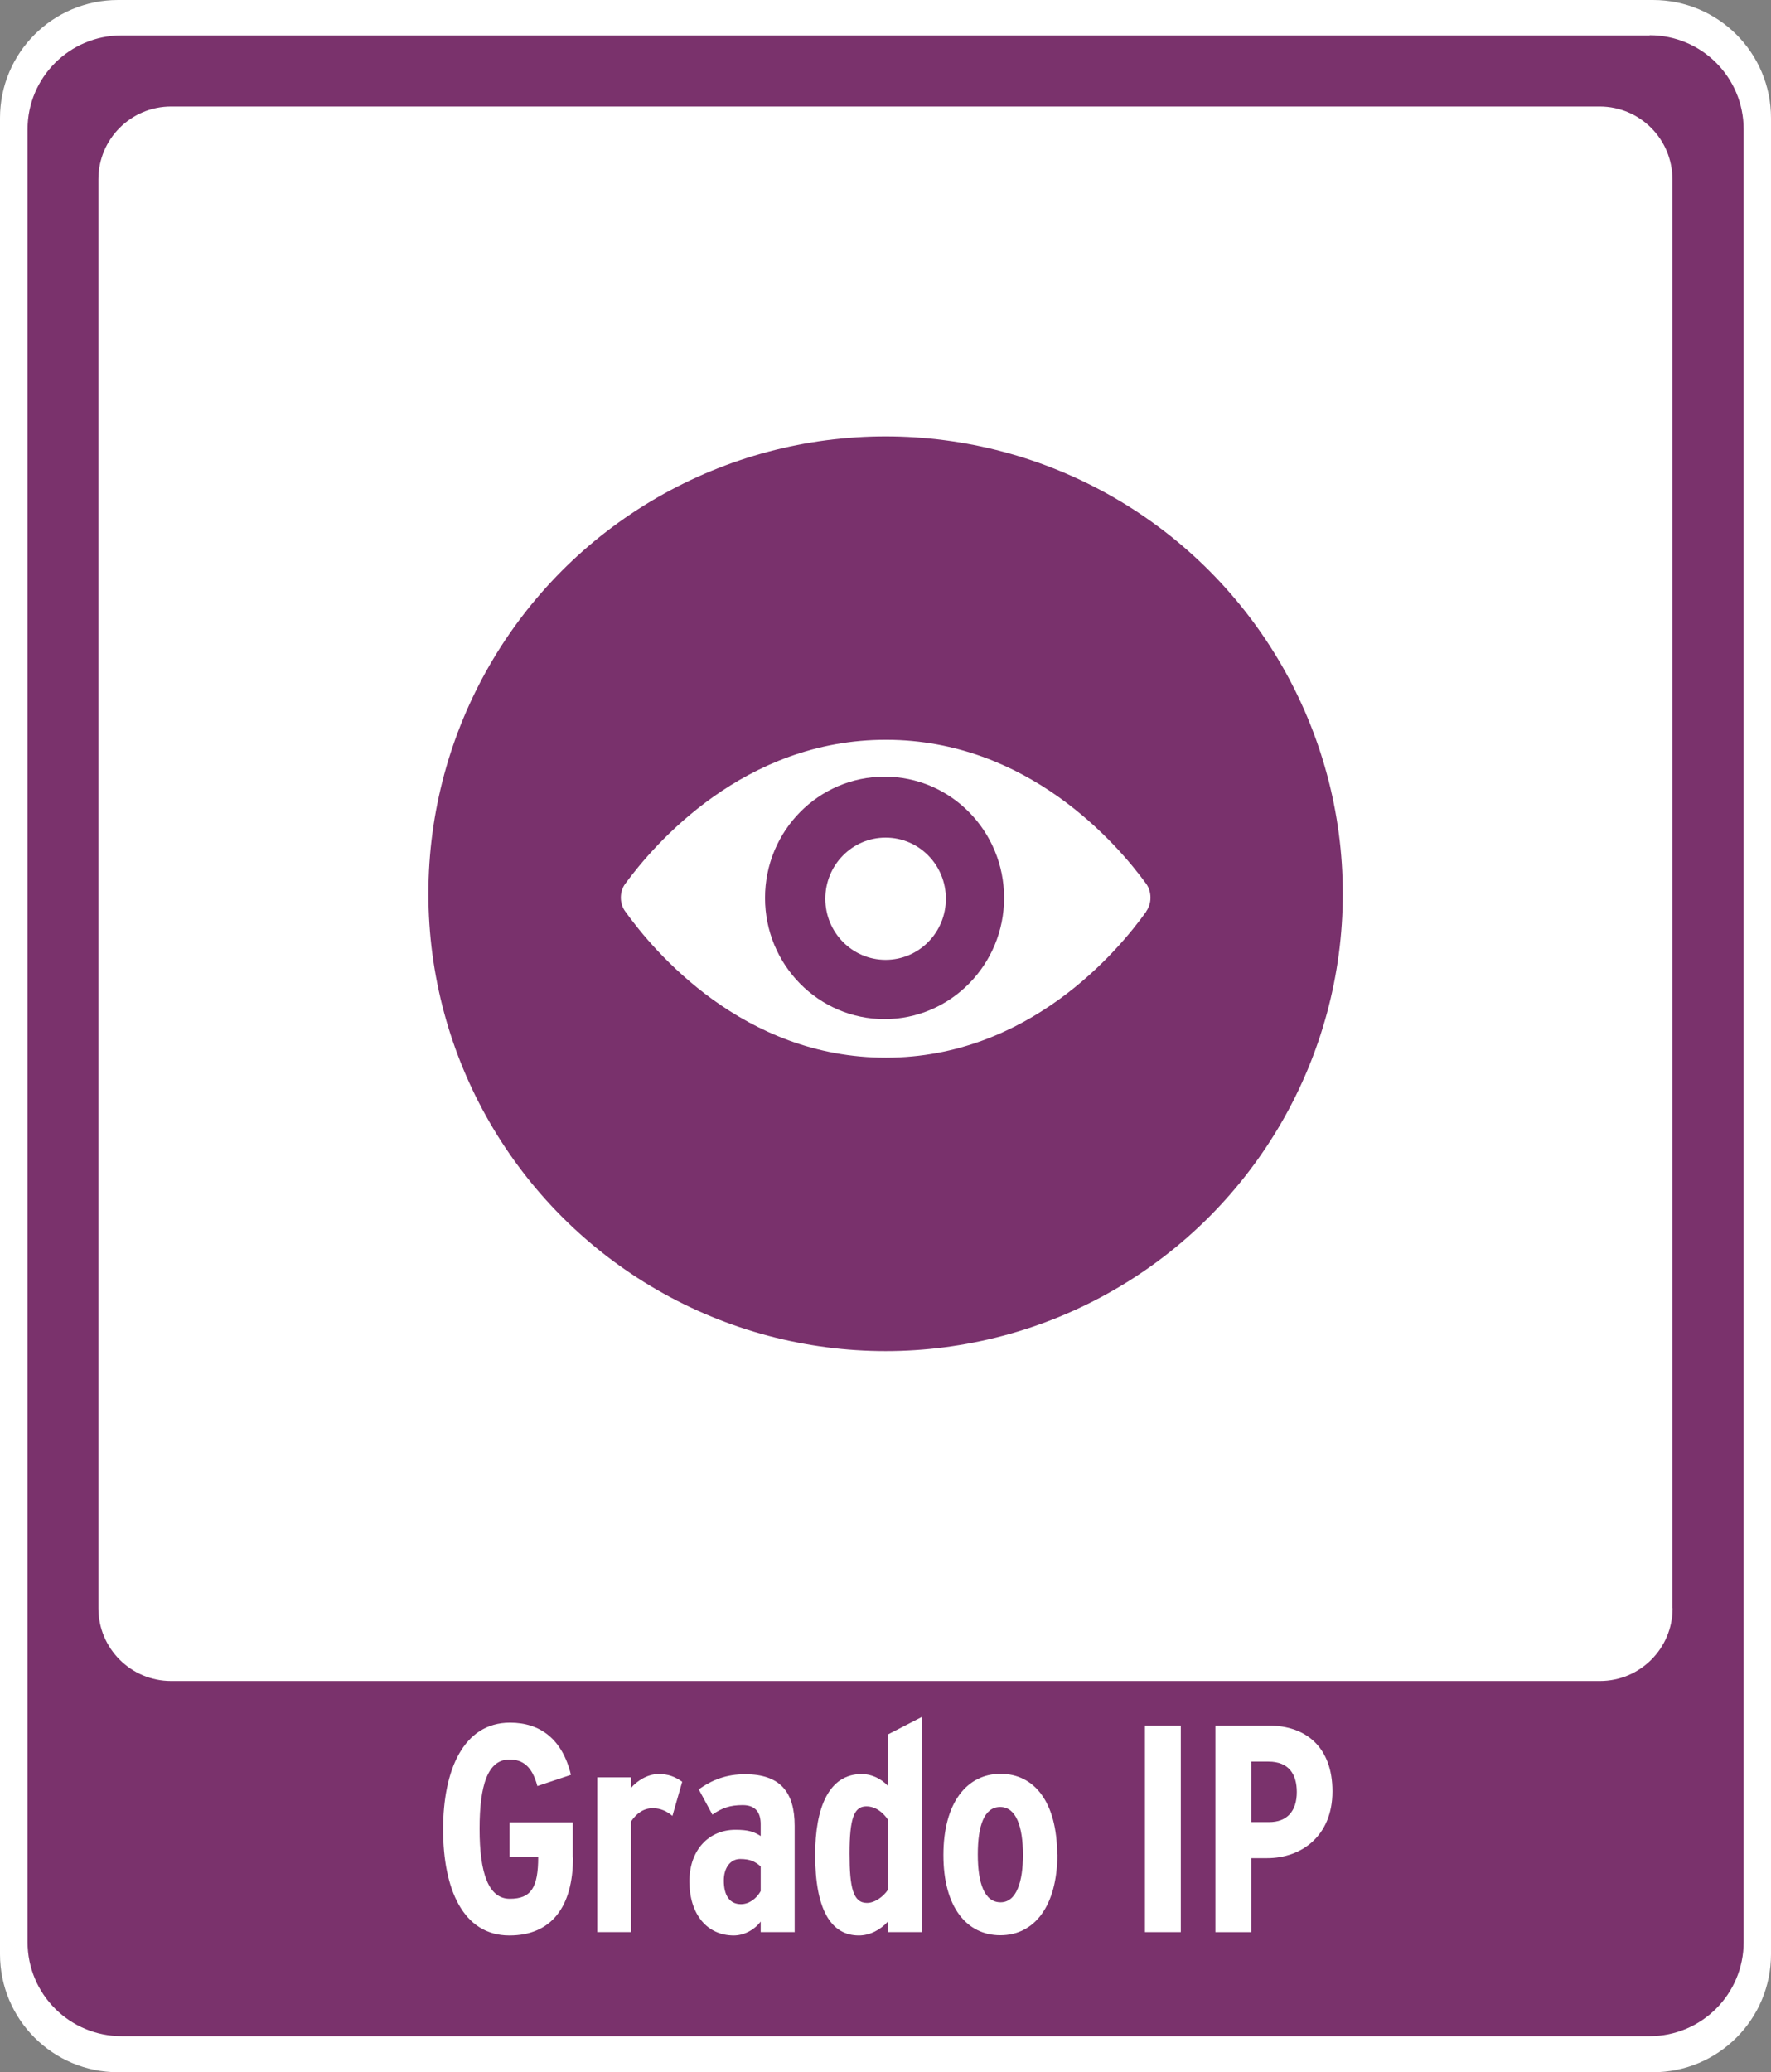
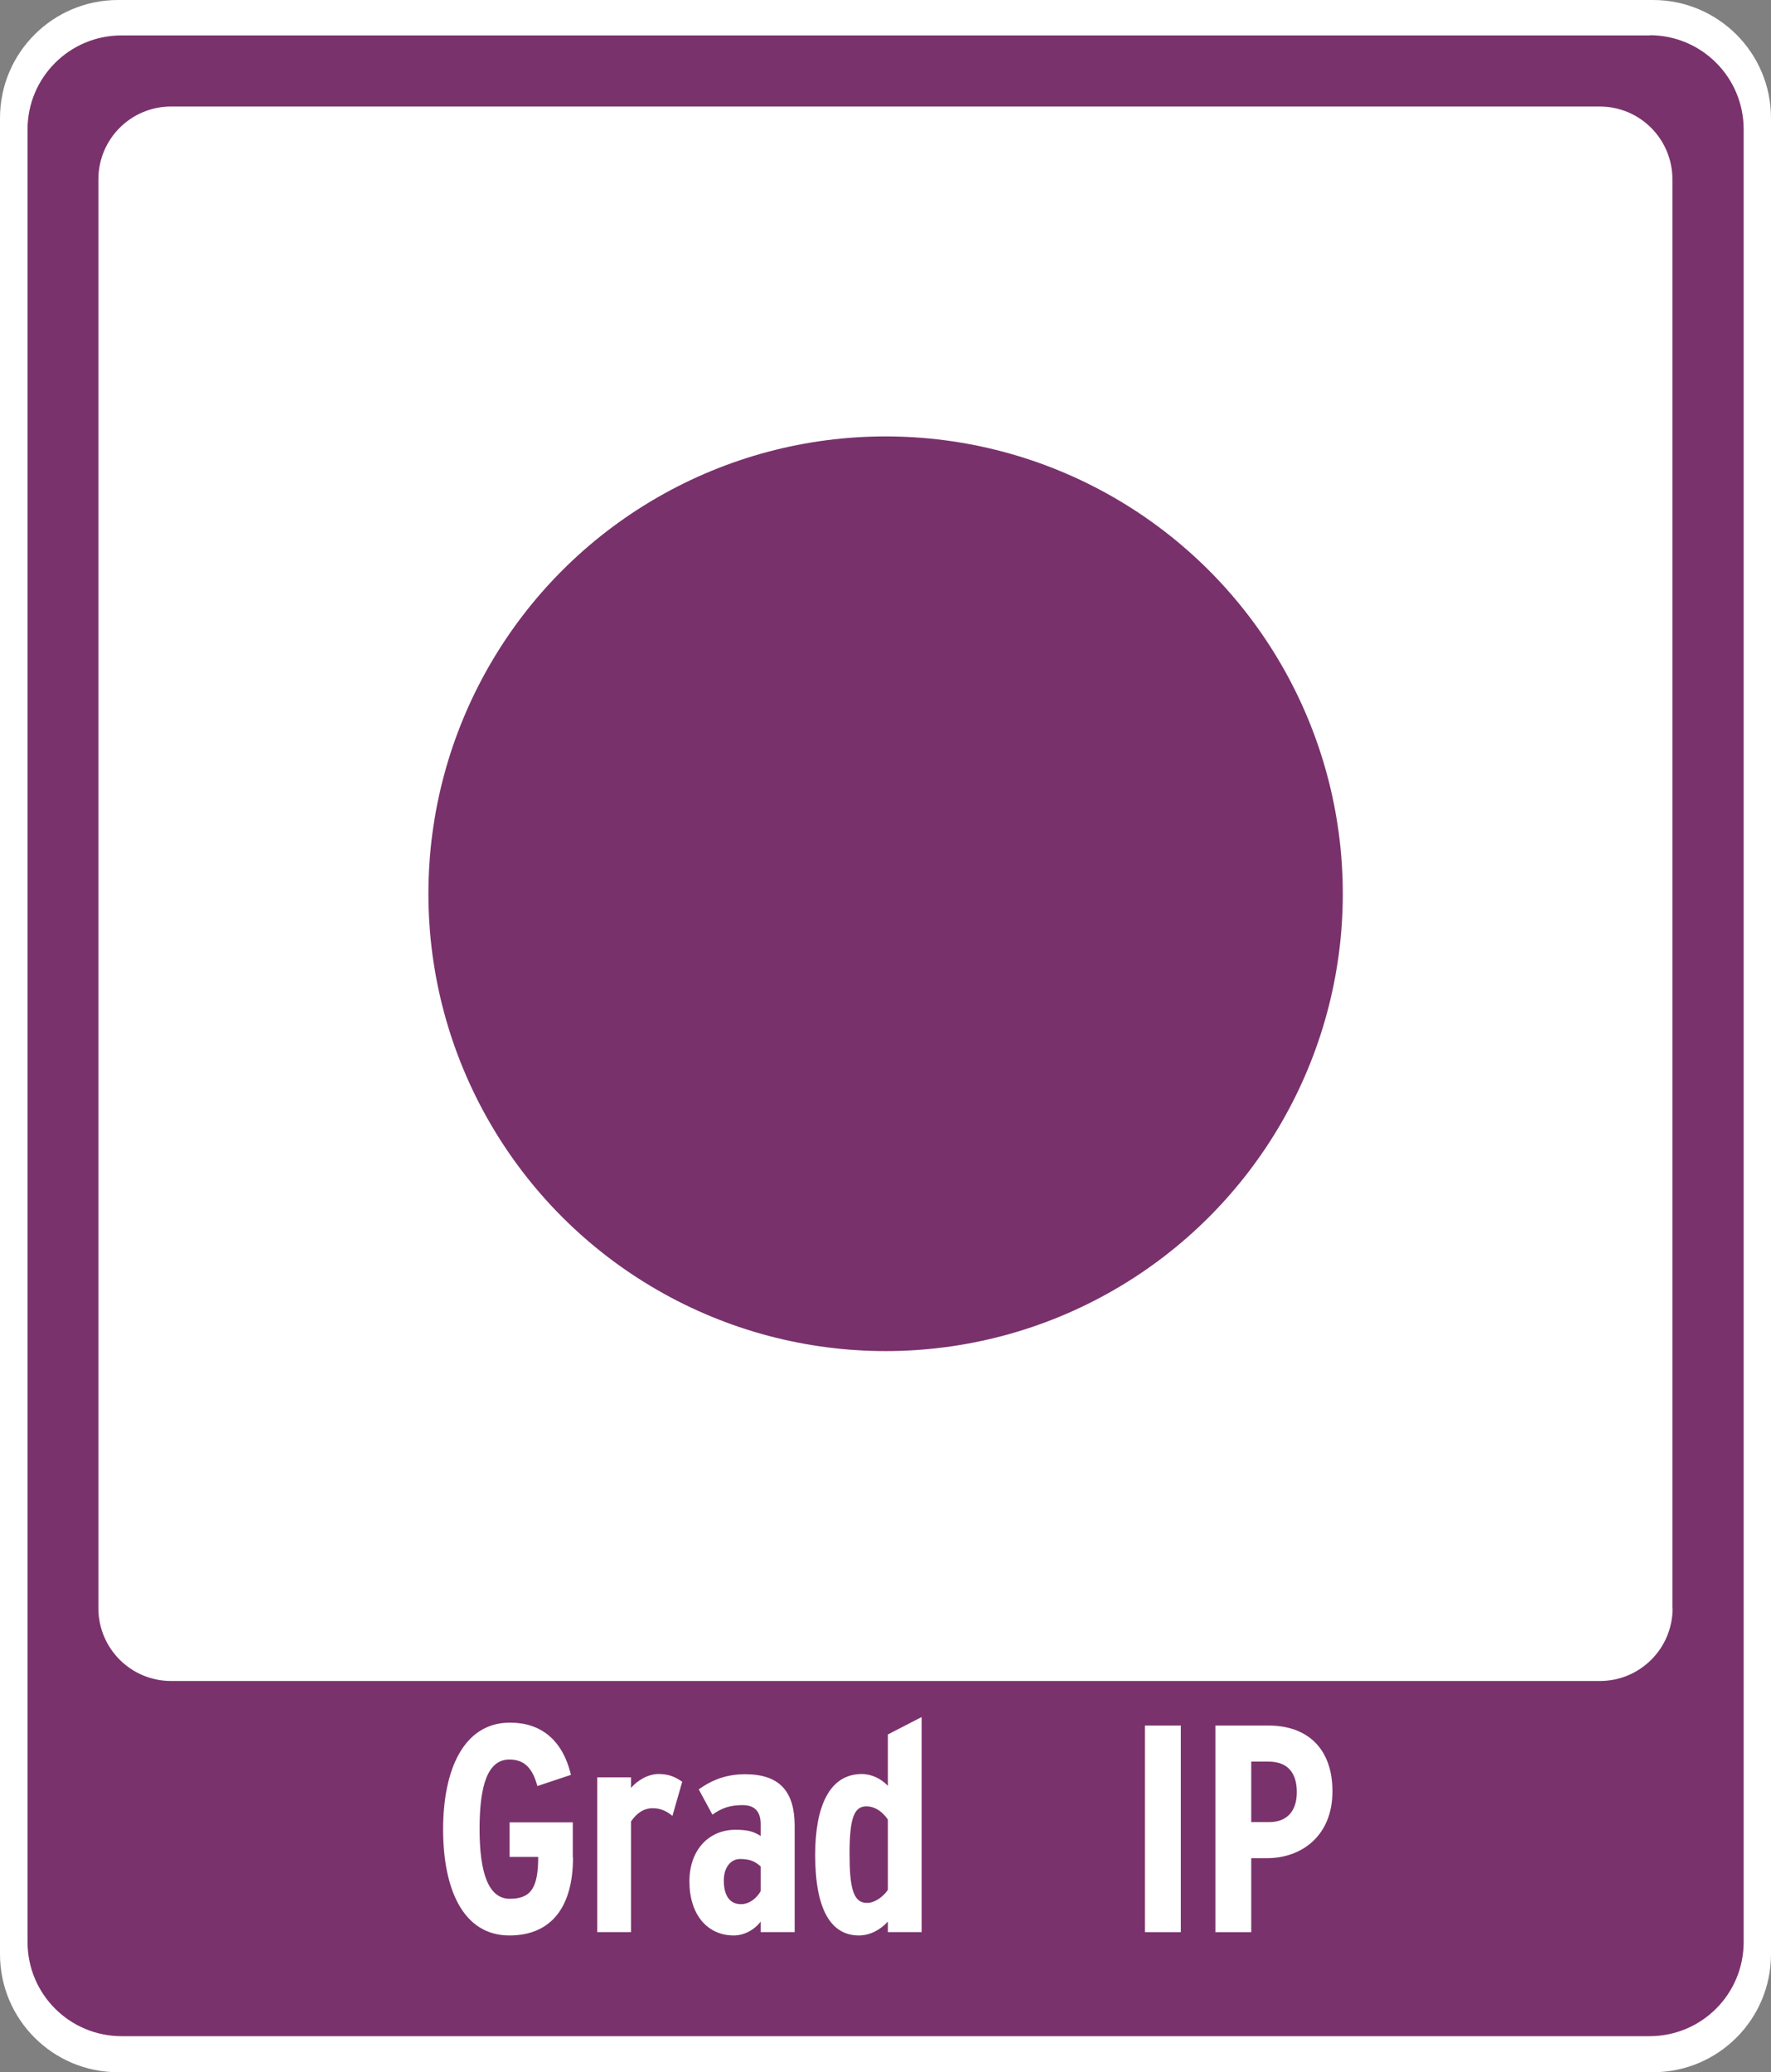
<svg xmlns="http://www.w3.org/2000/svg" id="Capa_1" data-name="Capa 1" viewBox="0 0 85.49 100">
  <rect x="0" y="0" width="85.49" height="100" fill="#808080" stroke="none" />
  <defs>
    <style>
      .cls-1 {
        fill: none;
      }

      .cls-1, .cls-2, .cls-3, .cls-4 {
        stroke-width: 0px;
      }

      .cls-2 {
        fill: #7a326c;
      }

      .cls-3 {
        fill: #79316c;
      }

      .cls-4 {
        fill: #fff;
      }
    </style>
  </defs>
  <rect class="cls-1" x="-511.7" y="-540.76" width="609.45" height="779.53" />
  <g>
    <g>
      <path class="cls-4" d="M79.79,100H5.7C2.55,100,0,97.45,0,94.3V5.7C0,2.55,2.55,0,5.7,0h74.09c3.15,0,5.7,2.55,5.7,5.7v88.6c0,3.15-2.55,5.7-5.7,5.7" />
      <path class="cls-2" d="M80.74,77.61c0,1.94-1.57,3.51-3.51,3.51H8.26c-1.94,0-3.51-1.57-3.51-3.51V8.65c0-1.94,1.57-3.51,3.51-3.51h68.96c1.94,0,3.51,1.57,3.51,3.51v68.96ZM79.63,1.71H5.86C3.36,1.71,1.33,3.74,1.33,6.24v87.48c0,2.51,2.03,4.54,4.54,4.54h73.76c2.51,0,4.54-2.03,4.54-4.54V6.24c0-2.51-2.03-4.54-4.54-4.54" />
    </g>
    <g>
      <circle class="cls-3" cx="42.75" cy="43.13" r="22.07" />
      <g>
-         <path class="cls-4" d="M55.33,43.98c.28-.39.27-.95,0-1.33-1.39-1.91-5.7-6.94-12.55-6.95-6.87-.01-11.2,5.04-12.6,6.95-.28.38-.28.95,0,1.33,1.38,1.93,5.7,7.07,12.6,7.06,6.88-.01,11.18-5.13,12.56-7.06Z" />
        <path class="cls-3" d="M42.7,49.18c3.18,0,5.77-2.62,5.77-5.85s-2.58-5.85-5.77-5.85-5.77,2.62-5.77,5.85,2.58,5.85,5.77,5.85Z" />
-         <path class="cls-4" d="M42.75,46.32c1.61,0,2.91-1.32,2.91-2.95s-1.3-2.95-2.91-2.95-2.91,1.32-2.91,2.95,1.3,2.95,2.91,2.95Z" />
      </g>
    </g>
  </g>
  <g>
    <path class="cls-4" d="M27.66,89.64c0,2.39-1.05,3.76-3.07,3.76-2.25,0-3.2-2.26-3.2-5.12s.98-5.15,3.23-5.15c1.46,0,2.53.8,2.94,2.52l-1.62.54c-.25-.94-.69-1.28-1.35-1.28-1.04,0-1.44,1.22-1.44,3.35s.43,3.37,1.46,3.37,1.37-.54,1.37-2.02h-1.38v-1.67h3.05v1.71Z" />
    <path class="cls-4" d="M32.93,85.99l-.47,1.64c-.28-.23-.57-.37-.95-.37-.43,0-.77.23-1.05.64v5.34h-1.63v-7.47h1.63v.51c.28-.33.79-.67,1.33-.67.48,0,.8.13,1.15.38Z" />
    <path class="cls-4" d="M38.35,93.24h-1.63v-.51c-.33.43-.83.67-1.3.67-1.27,0-2.14-1-2.14-2.61,0-1.52.94-2.49,2.22-2.49.64,0,.9.1,1.22.3v-.57c0-.53-.22-.92-.87-.92-.61,0-1.01.14-1.46.46l-.66-1.22c.66-.47,1.35-.73,2.24-.73,1.68,0,2.39.85,2.39,2.49v5.14ZM36.72,91.27v-1.2c-.26-.23-.5-.36-.99-.36-.46,0-.79.41-.79,1.04,0,.73.29,1.14.83,1.14.39,0,.75-.27.95-.63Z" />
    <path class="cls-4" d="M44.49,93.24h-1.63v-.51c-.36.4-.87.67-1.4.67-1.35,0-2.11-1.25-2.11-3.89,0-2.28.66-3.9,2.25-3.9.48,0,.94.23,1.26.57v-2.48l1.63-.84v10.38ZM42.86,91.2v-3.39c-.22-.33-.58-.64-1.04-.64-.58,0-.81.54-.81,2.28,0,1.64.17,2.38.84,2.38.4,0,.81-.33,1.01-.63Z" />
-     <path class="cls-4" d="M51.04,89.49c0,2.52-1.13,3.9-2.75,3.9s-2.75-1.35-2.75-3.87,1.13-3.92,2.76-3.92,2.73,1.37,2.73,3.89ZM49.38,89.52c0-1.38-.33-2.32-1.1-2.32s-1.08.9-1.08,2.29.32,2.31,1.1,2.31,1.08-1.02,1.08-2.28Z" />
    <path class="cls-4" d="M57,93.24h-1.73v-9.97h1.73v9.97Z" />
    <path class="cls-4" d="M64.32,86.45c0,2.15-1.5,3.22-3.15,3.22h-.77v3.57h-1.73v-9.97h2.57c1.84,0,3.08,1.08,3.08,3.17ZM62.6,86.48c0-.83-.36-1.47-1.37-1.47h-.83v2.92h.86c.88,0,1.34-.54,1.34-1.45Z" />
  </g>
</svg>